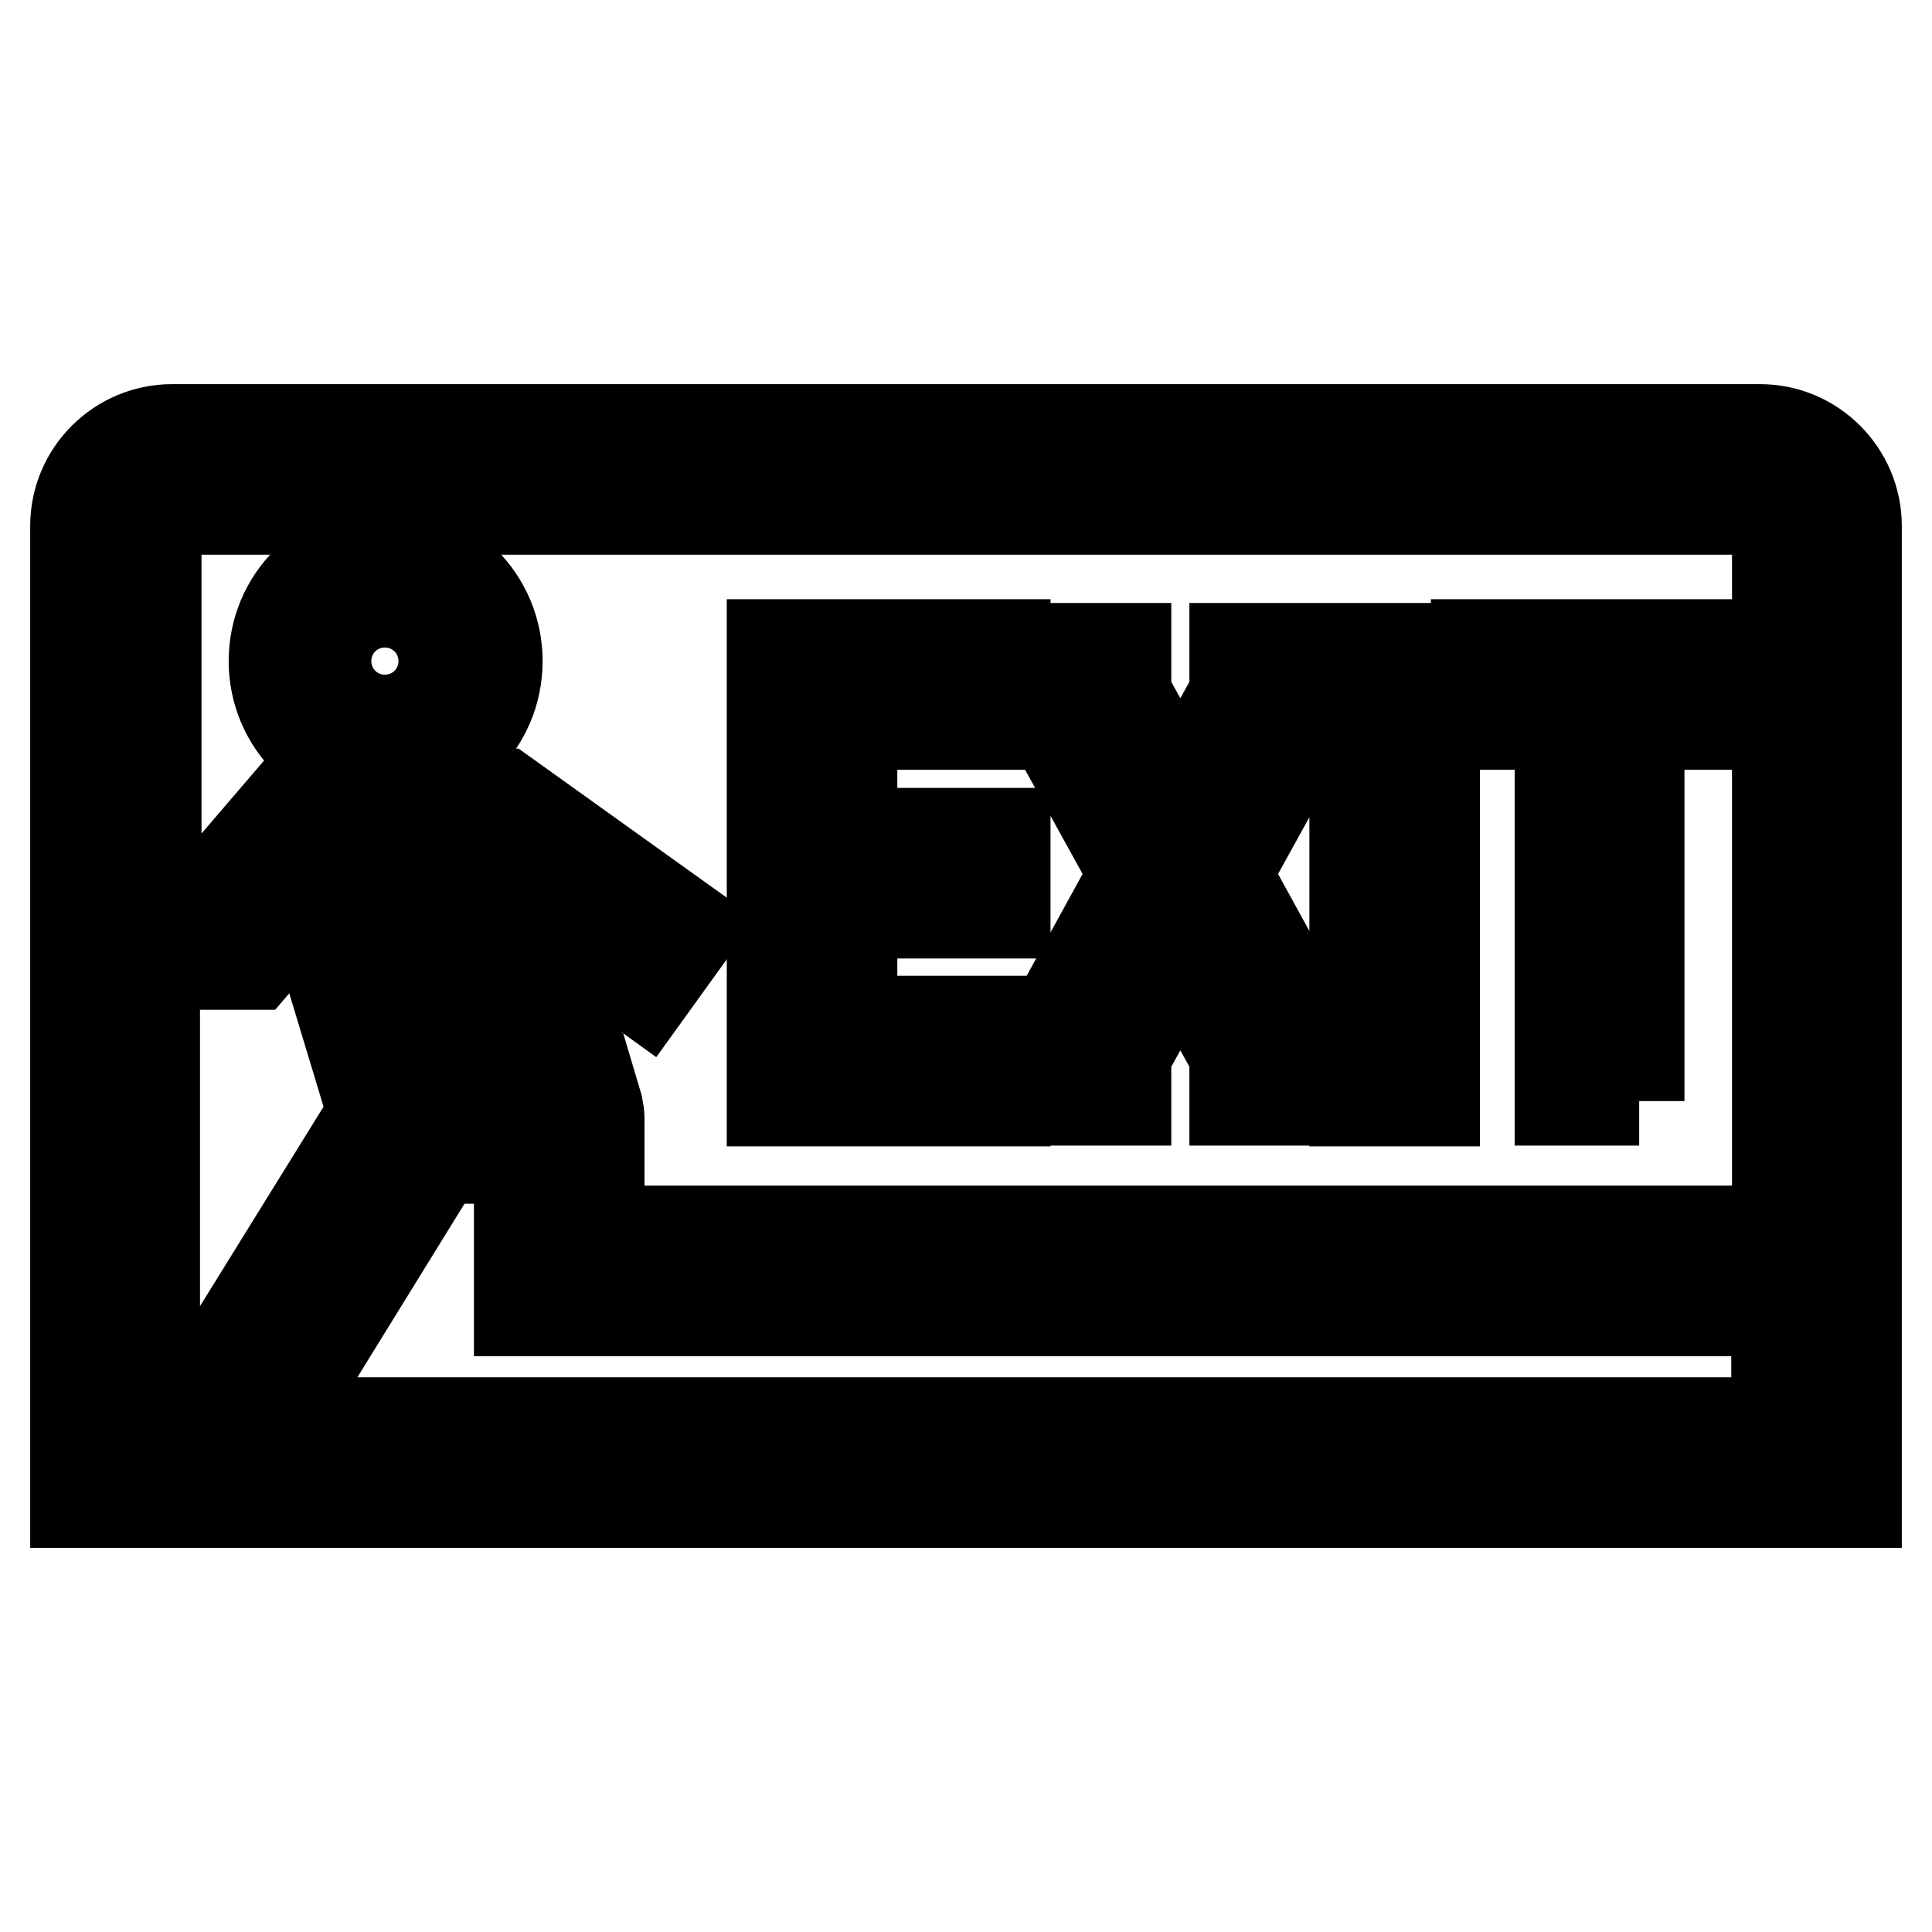
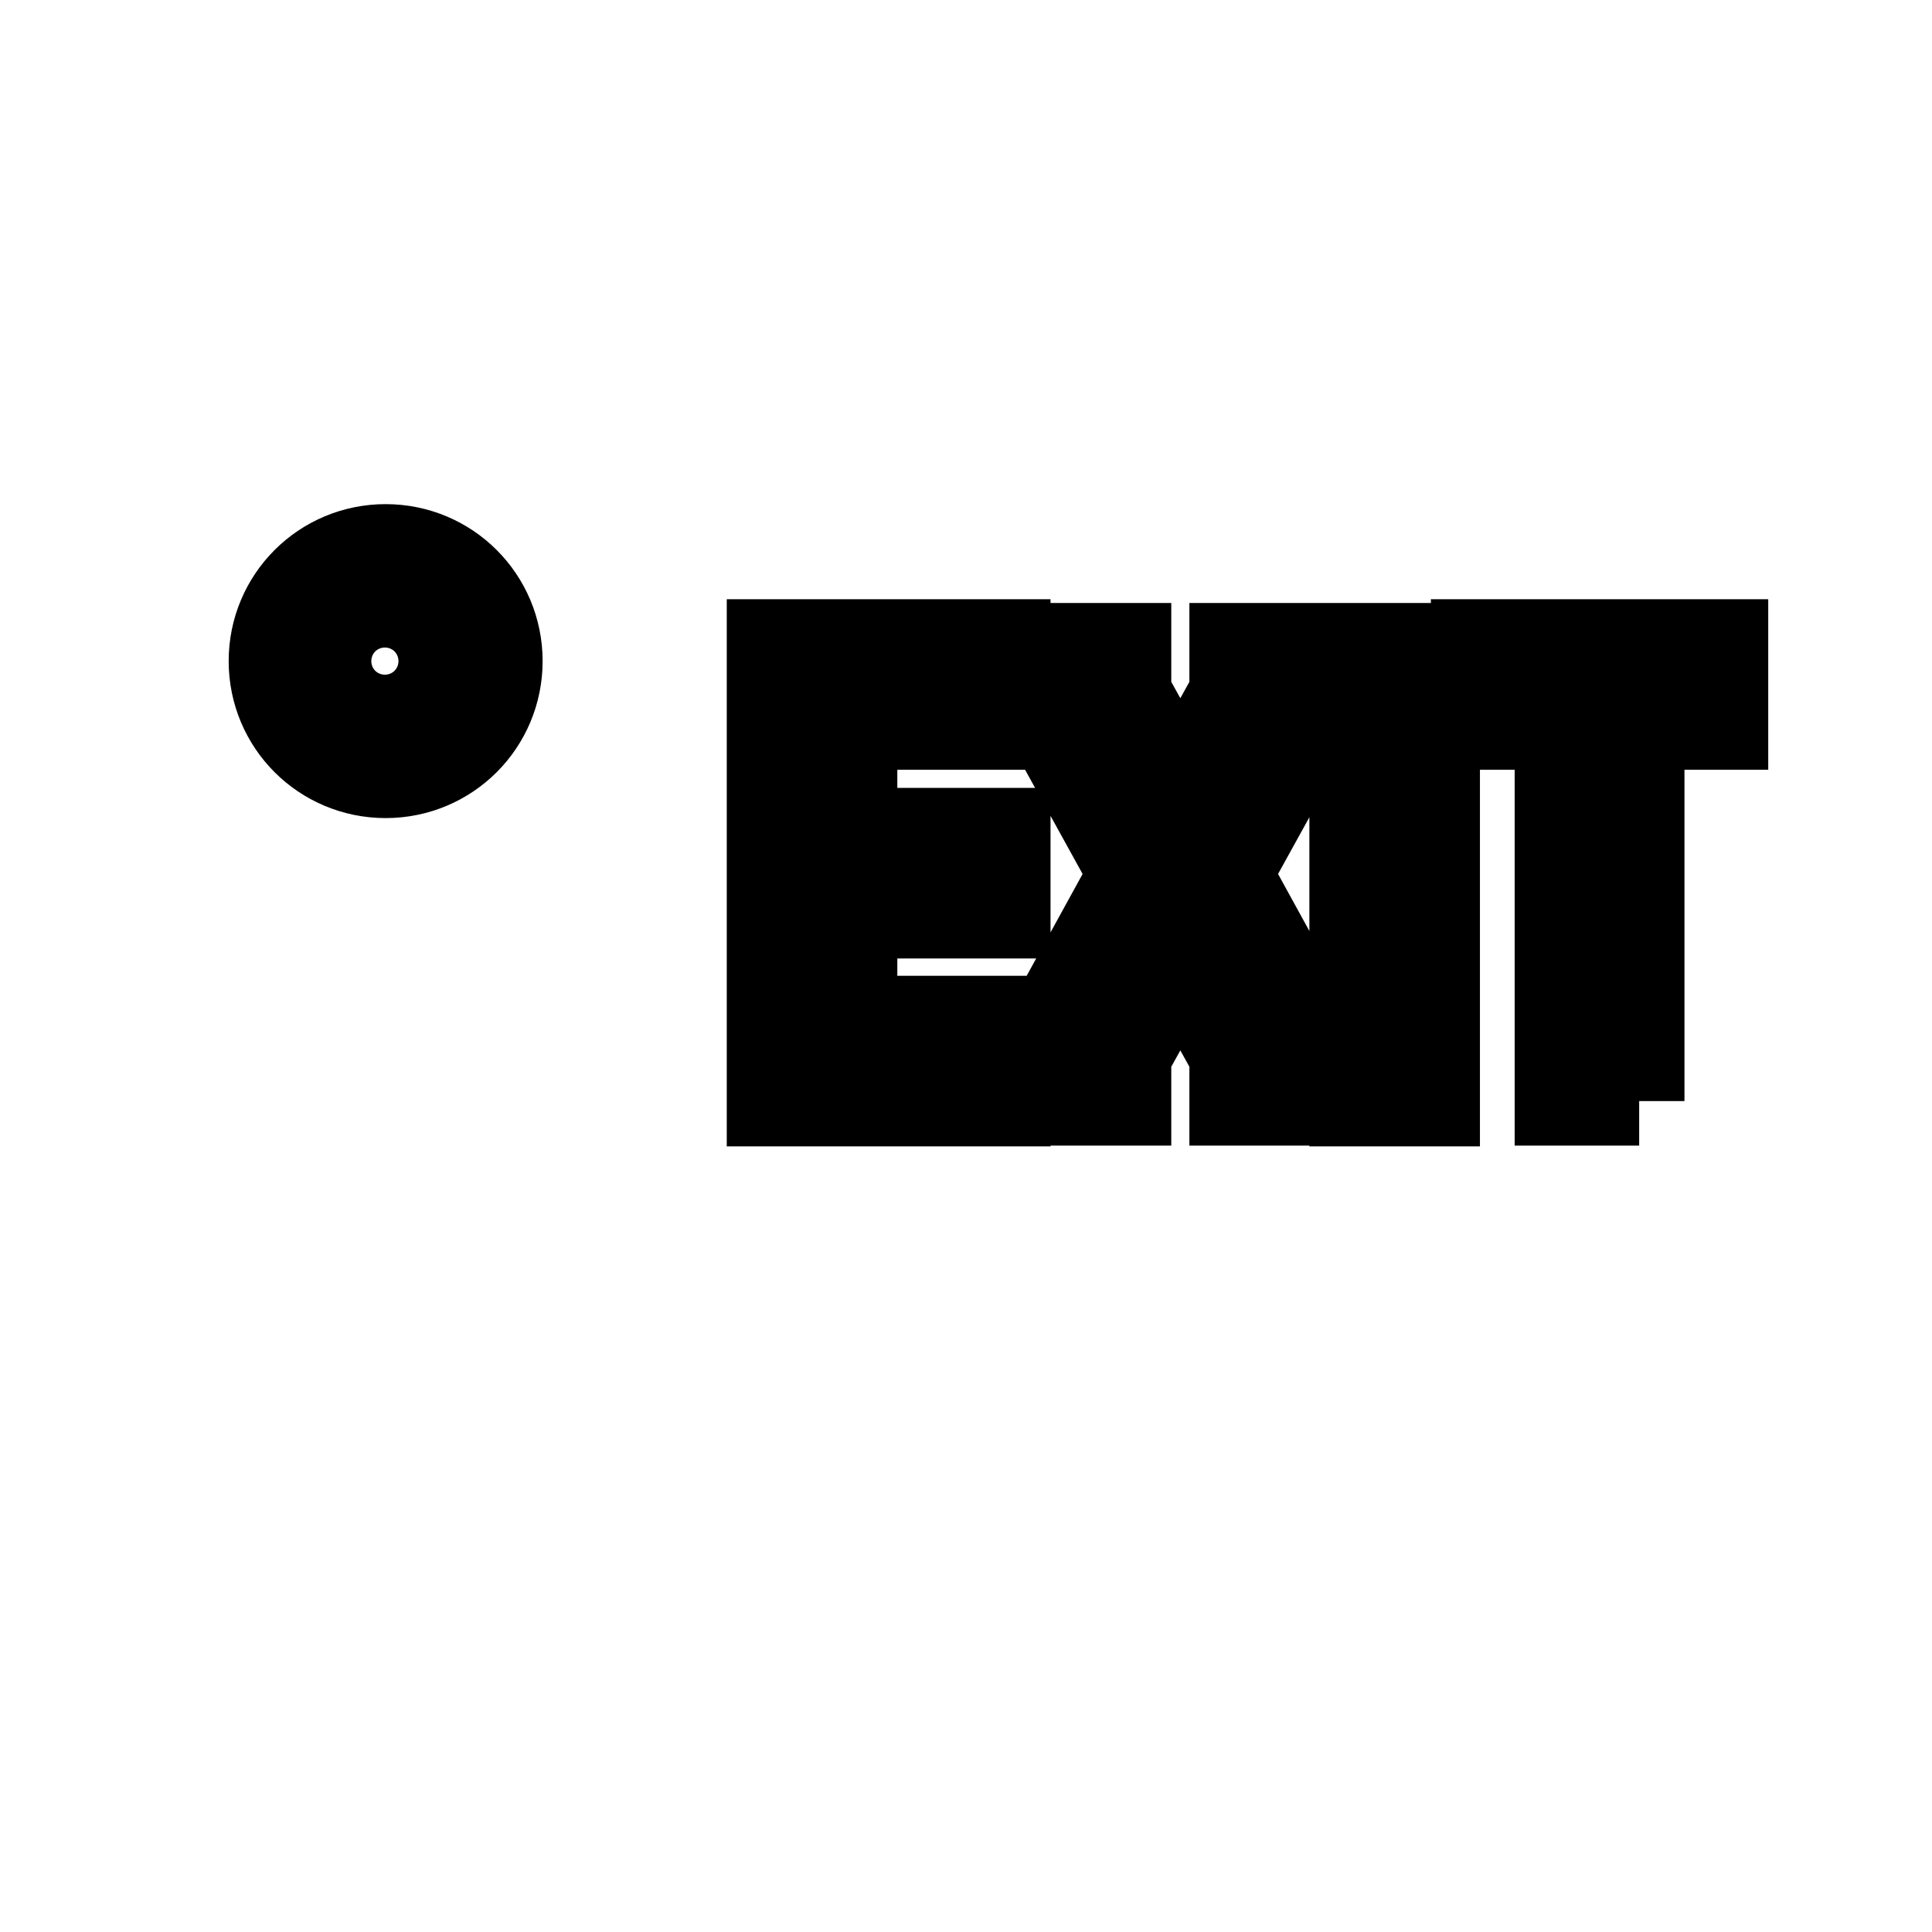
<svg xmlns="http://www.w3.org/2000/svg" version="1.1" x="0px" y="0px" viewBox="0 0 256 256" enable-background="new 0 0 256 256" xml:space="preserve">
  <g>
-     <path stroke-width="12" fill-opacity="0" stroke="#000000" d="M246,152.5V69.7c0-7-5.7-12.8-12.8-12.8H22.8c-7,0-12.8,5.7-12.8,12.8v58.1h23.7l7.2-8.4l8.5,28.1l-25.4,41 h-3.5v-50.1H10v60.7h236v-36H79.4v-14.9h0c0-0.5-0.1-1.1-0.2-1.6l-1.1-3.7H59.2l-8.3-27.1h7.8l5,16.5h11.1l-3.2-10.7l14,10.1 l6.2-8.6l-25-17.9H39.1l-10.2,11.9h-8.2V69.7c0-1.2,1-2.2,2.2-2.2h210.4c1.2,0,2.2,1,2.2,2.2v82.8H246z M68.8,153.5v20.2h166.6 v14.8H36.6l21.6-35H68.8z" />
    <path stroke-width="12" fill-opacity="0" stroke="#000000" d="M36.3,87.6c0,8.2,6.6,14.8,14.8,14.8c8.2,0,14.8-6.6,14.8-14.8c0-8.2-6.6-14.8-14.8-14.8 C42.9,72.8,36.3,79.4,36.3,87.6z M55.2,87.6c0,2.3-1.9,4.2-4.2,4.2s-4.2-1.9-4.2-4.2c0-2.3,1.9-4.2,4.2-4.2S55.2,85.3,55.2,87.6z  M133.2,96V85.4h-30.9v60.5h30.9v-10.6h-20.3V121h20.3v-10.6h-20.3V96H133.2z M174.2,85.9h-10.6v6l-7.2,13l-7.2-13v-6h-10.6v8.7 l11.7,21.2l-11.7,21.3v8.7h10.6v-6l7.2-13l7.2,13v6h10.6v-8.7l-11.7-21.3l11.7-21.2V85.9z M179.5,85.9h10.6v60h-10.6V85.9z  M217.2,145.9V96h11.1V85.4h-32.7V96h11.1v49.8H217.2z" />
  </g>
</svg>